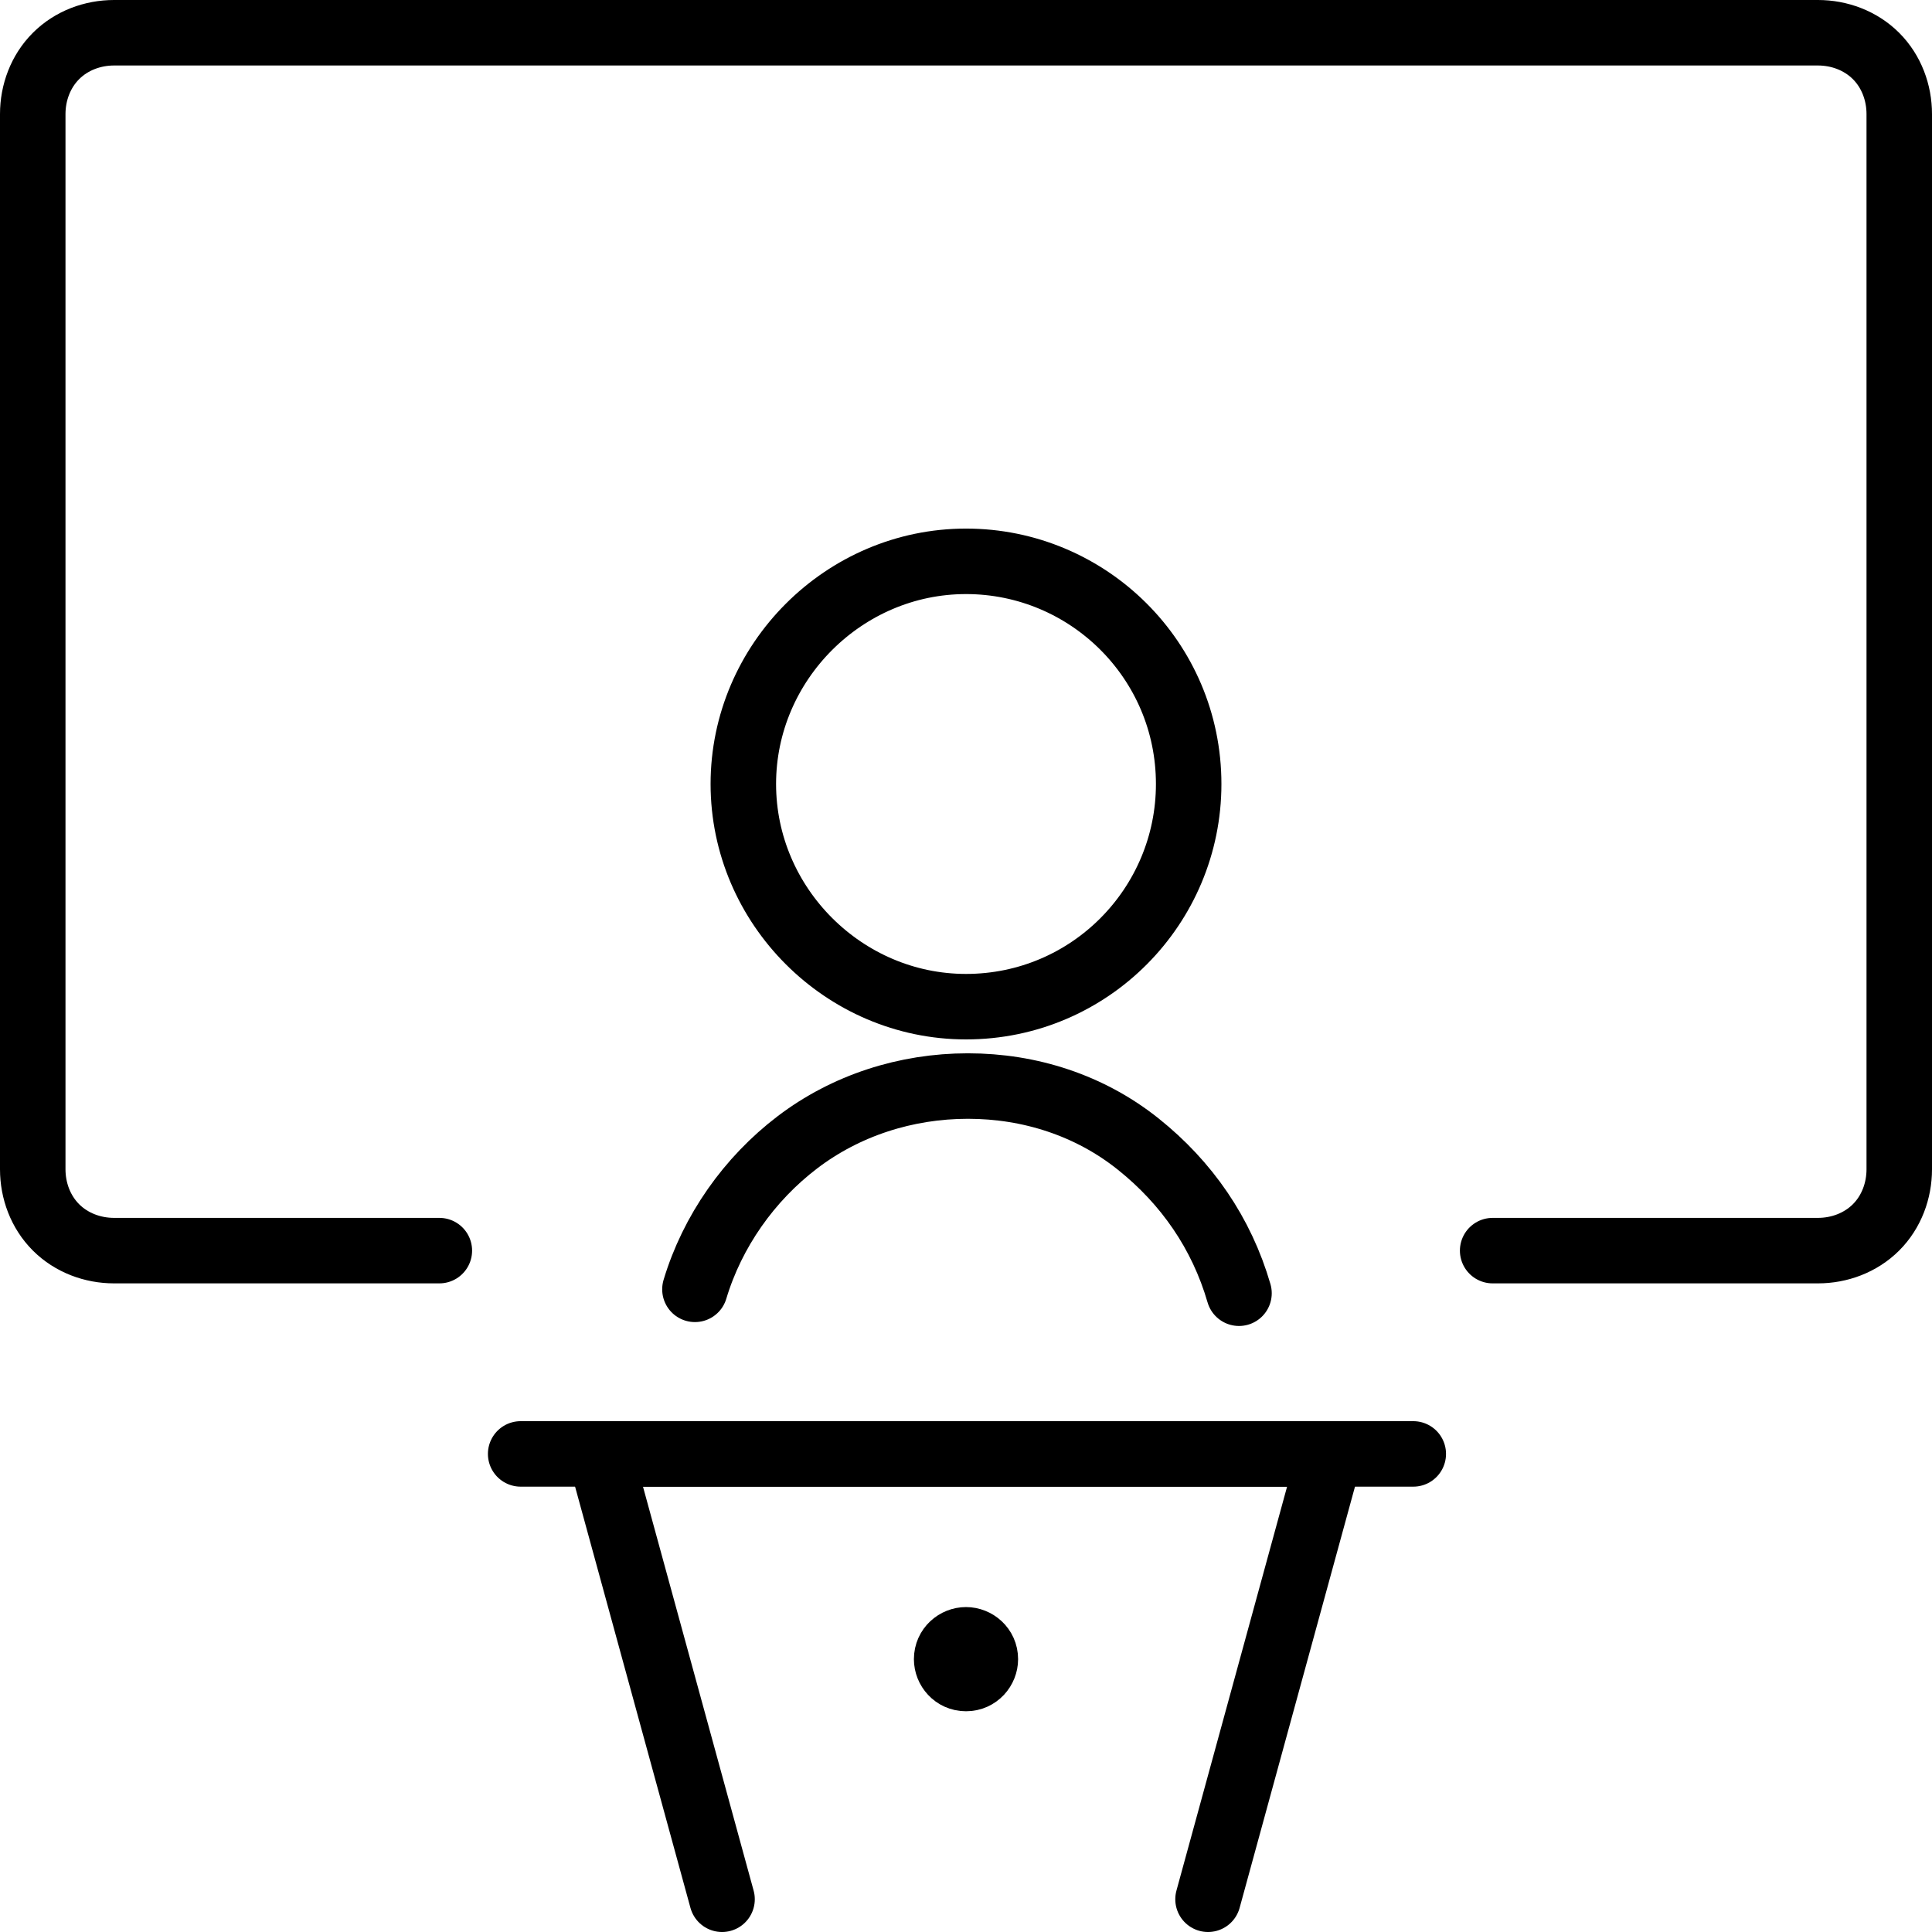
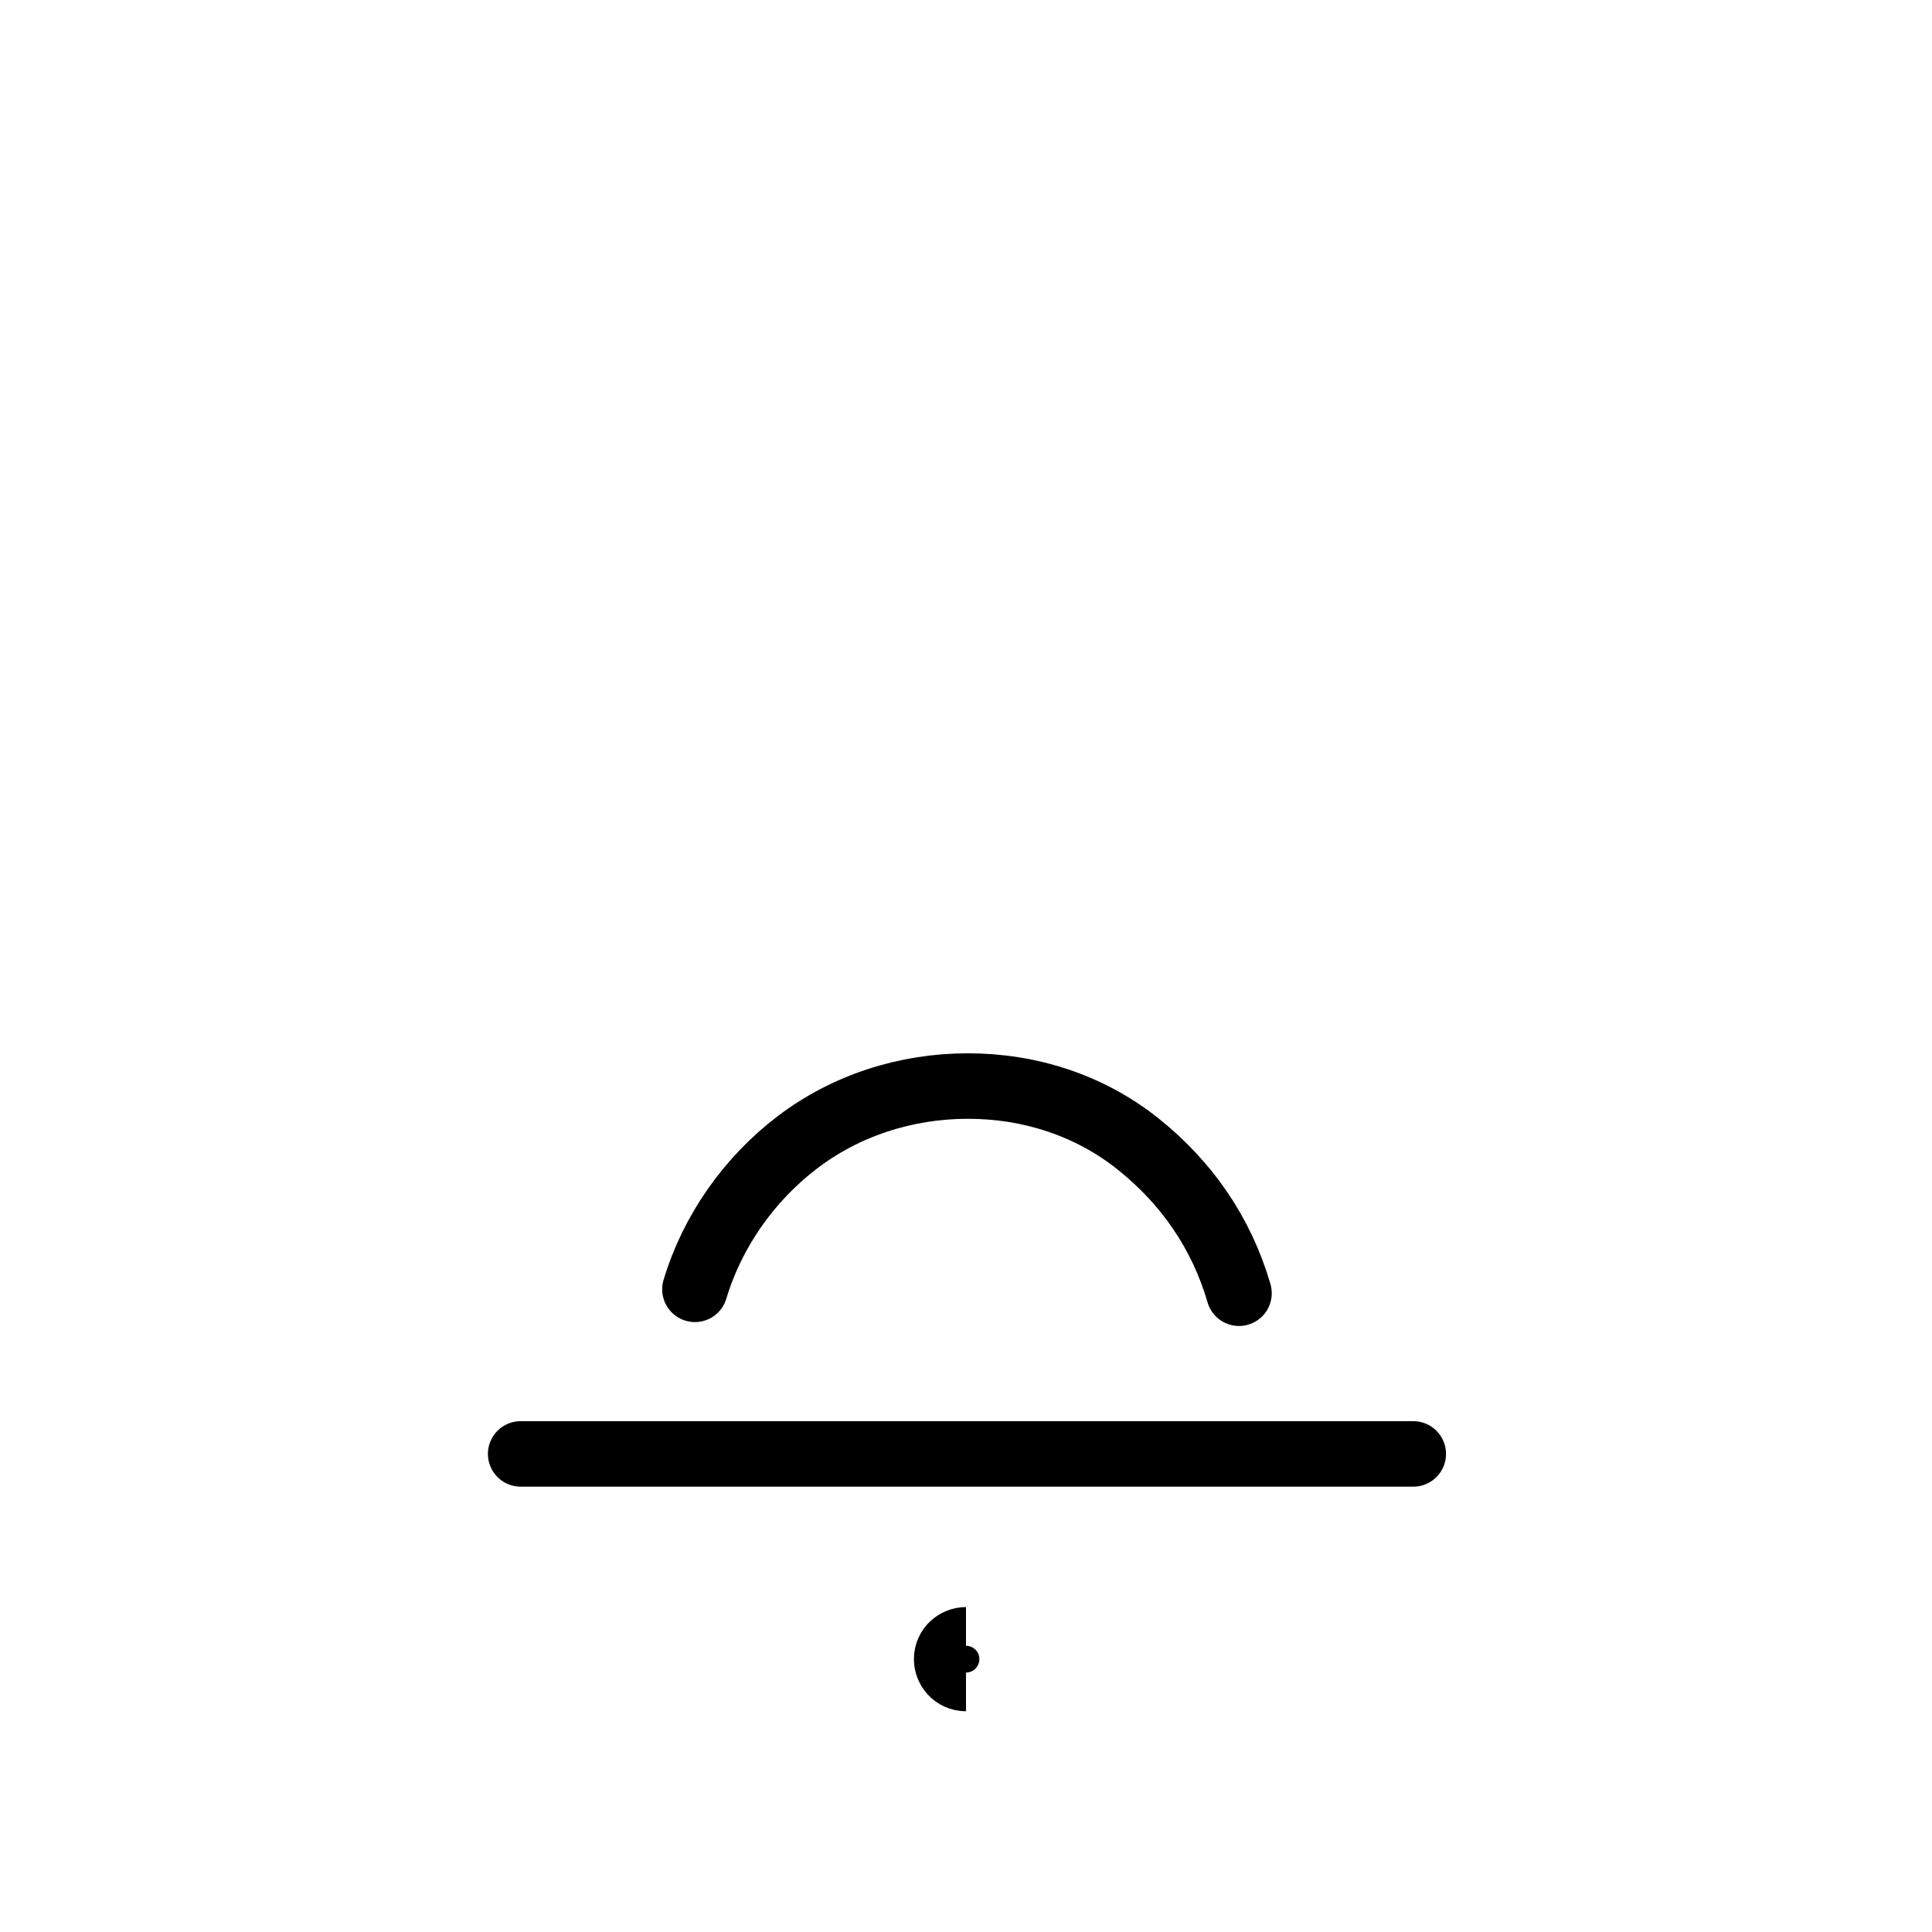
<svg xmlns="http://www.w3.org/2000/svg" width="59" height="59" viewBox="0 0 59 59" fill="none">
  <style>
        path {
        stroke: black;
        }
        @media (prefers-color-scheme: dark) {
        path { stroke: white; }
        }
    </style>
-   <path d="M29.5 30.742C33.284 30.742 36.3 27.667 36.3 23.942C36.3 20.158 33.225 17.142 29.5 17.142C25.775 17.142 22.7 20.217 22.7 23.942C22.7 27.667 25.775 30.742 29.5 30.742Z" stroke="#000" stroke-width="2" stroke-linecap="round" stroke-linejoin="round" />
  <path d="M37.837 39.493C37.305 37.66 36.241 36.122 34.762 34.94C33.284 33.757 31.451 33.166 29.559 33.166C27.667 33.166 25.834 33.757 24.356 34.881C22.878 36.004 21.754 37.601 21.222 39.374" stroke="#000" stroke-width="2" stroke-linecap="round" stroke-linejoin="round" />
  <path d="M15.9 44.4H43.159" stroke="#000" stroke-width="2" stroke-linecap="round" stroke-linejoin="round" />
-   <path d="M22.05 58L18.325 44.4H40.616L36.891 58" stroke="#000" stroke-width="2" stroke-linecap="round" stroke-linejoin="round" />
-   <path d="M13.417 38.192H3.483C2.833 38.192 2.183 37.955 1.71 37.482C1.237 37.009 1 36.359 1 35.709V3.483C1 2.833 1.237 2.183 1.71 1.71C2.183 1.237 2.833 1 3.483 1H55.517C56.167 1 56.817 1.237 57.291 1.71C57.764 2.183 58 2.833 58 3.483V35.709C58 36.359 57.764 37.009 57.291 37.482C56.817 37.955 56.167 38.192 55.517 38.192H45.583" stroke="#000" stroke-width="2" stroke-linecap="round" stroke-linejoin="round" />
  <path d="M29.5 51.259C29.145 51.259 28.909 50.964 28.909 50.668C28.909 50.313 29.204 50.077 29.5 50.077" stroke="#000" stroke-width="2" />
-   <path d="M29.5 51.259C29.855 51.259 30.091 50.964 30.091 50.668C30.091 50.313 29.796 50.077 29.5 50.077" stroke="#000" stroke-width="2" />
</svg>